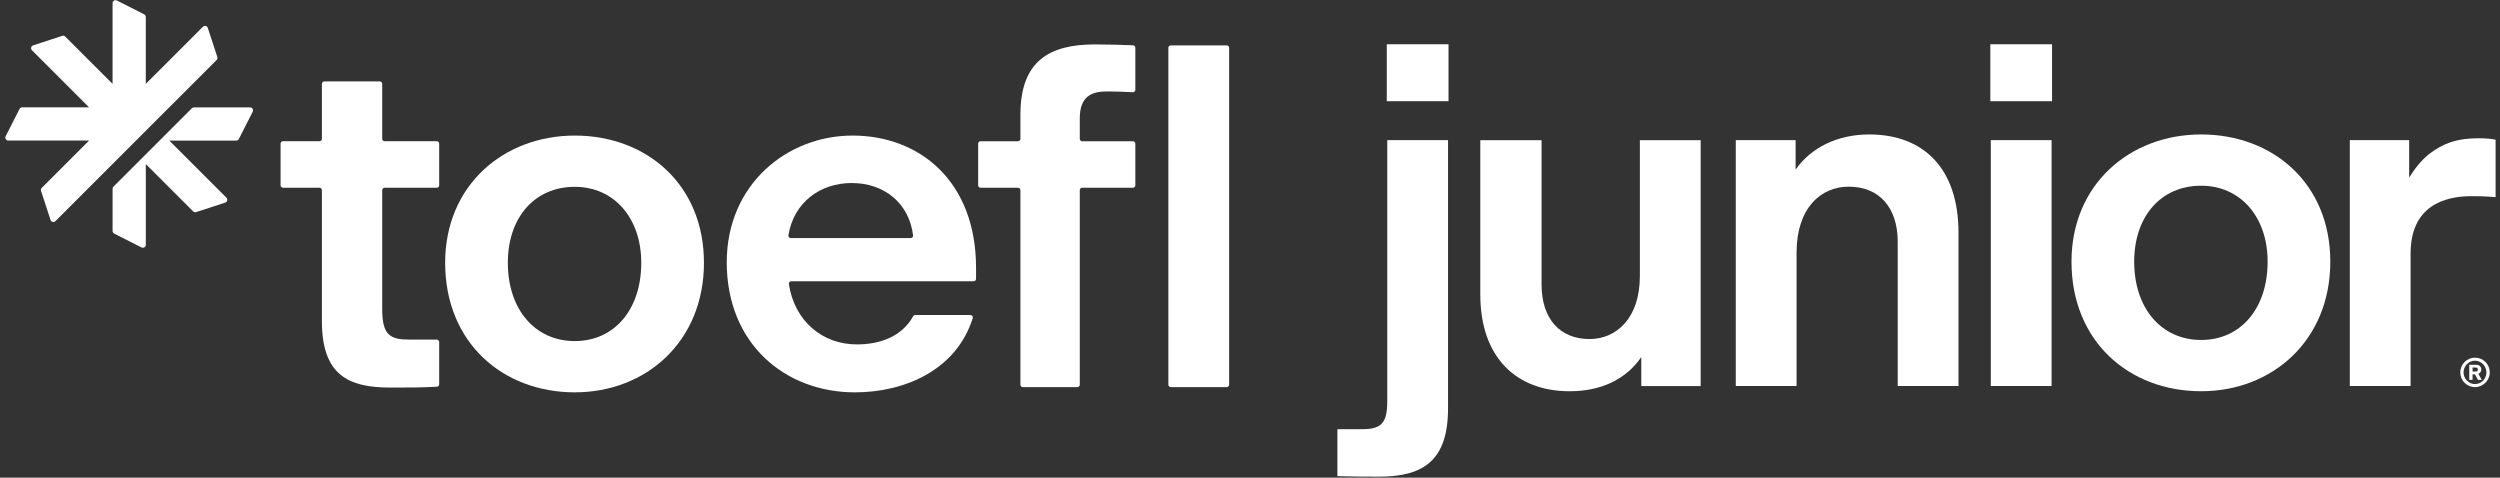
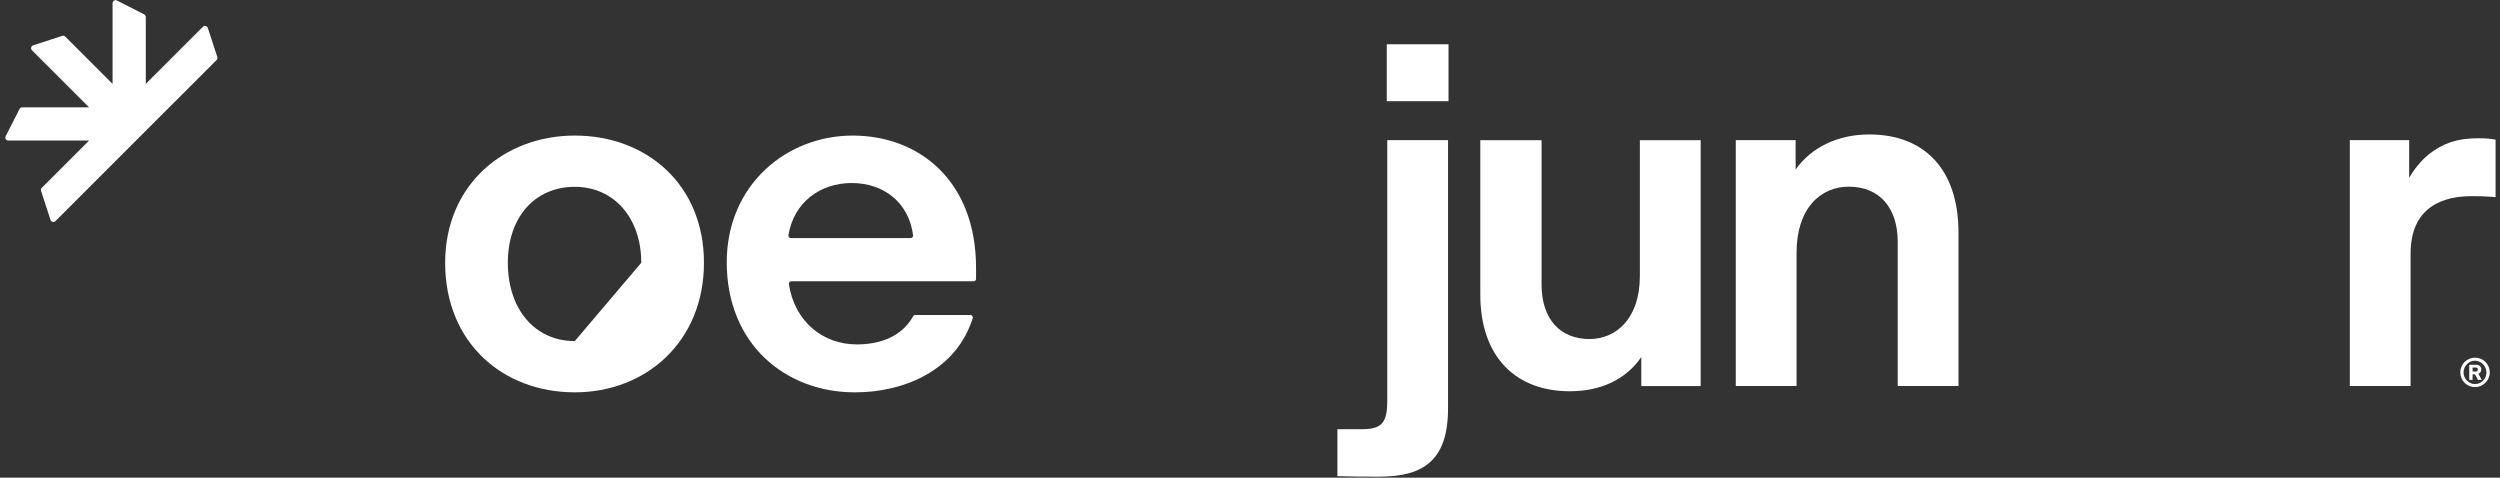
<svg xmlns="http://www.w3.org/2000/svg" width="246" height="47" viewBox="0 0 246 47" fill="none">
  <rect x="0" y="0" width="246" height="47" fill="#333333" stroke="none" />
  <path d="M142.487 13.79V40.177C142.487 45.361 140.01 46.903 135.711 46.903C134.263 46.903 133.375 46.903 131.6 46.856V42.232H134.029C135.992 42.232 136.506 41.578 136.506 39.43V13.79H142.487ZM136.459 4.355H142.534V9.96H136.459V4.355Z" fill="white" />
  <path d="M161.503 35.137C159.961 37.378 157.484 38.499 154.447 38.499C149.307 38.499 145.662 35.277 145.662 28.972V13.793H151.69V27.991C151.69 31.447 153.559 33.362 156.409 33.362C158.979 33.362 161.363 31.4 161.363 27.15V13.793H167.344V37.986H161.503V35.137Z" fill="white" />
  <path d="M176.782 37.983H170.801V13.791H176.689V16.686C178.23 14.492 180.847 13.23 183.931 13.23C189.258 13.23 192.716 16.547 192.716 22.898V37.983H186.735V23.786C186.735 20.47 184.959 18.368 181.922 18.368C179.165 18.368 176.782 20.47 176.782 24.86V37.983Z" fill="white" />
-   <path d="M195.848 4.355H201.922V9.96H195.848V4.355ZM195.894 13.79H201.875V37.982H195.894V13.79Z" fill="white" />
-   <path d="M203.836 25.747C203.836 18.134 209.583 13.23 216.593 13.23C223.648 13.23 229.302 18.041 229.302 25.747C229.302 33.5 223.602 38.497 216.593 38.497C209.49 38.497 203.836 33.593 203.836 25.747ZM223.134 25.747C223.134 21.357 220.471 18.274 216.593 18.274C212.621 18.274 210.004 21.31 210.004 25.747C210.004 30.324 212.667 33.453 216.593 33.453C220.471 33.453 223.134 30.371 223.134 25.747Z" fill="white" />
  <path d="M237.202 37.985H231.221V13.792H237.062V17.482C237.576 16.641 238.183 15.847 238.977 15.193C240.426 14.072 241.781 13.605 243.884 13.605C244.538 13.605 245.146 13.652 245.566 13.746V19.397C244.398 19.303 243.837 19.303 243.183 19.303C240.566 19.303 237.202 20.237 237.202 24.954V37.985Z" fill="white" />
-   <path d="M31.675 31.597V18.714C31.675 18.581 31.567 18.473 31.434 18.473H27.85C27.717 18.473 27.609 18.366 27.609 18.233V14.137C27.609 14.004 27.717 13.896 27.85 13.896H31.434C31.567 13.896 31.675 13.789 31.675 13.655V8.252C31.675 8.119 31.782 8.012 31.916 8.012H37.368C37.501 8.012 37.609 8.119 37.609 8.252V13.655C37.609 13.789 37.717 13.896 37.85 13.896H42.975C43.109 13.896 43.216 14.004 43.216 14.137V18.233C43.216 18.366 43.109 18.473 42.975 18.473H37.85C37.717 18.473 37.609 18.581 37.609 18.714V30.429C37.609 32.998 38.403 33.418 40.319 33.418H42.975C43.109 33.418 43.216 33.526 43.216 33.659V37.814C43.216 37.942 43.116 38.048 42.987 38.054C41.393 38.136 40.367 38.136 38.403 38.136C34.291 38.136 31.675 36.921 31.675 31.597Z" fill="white" />
-   <path d="M43.803 25.856C43.803 18.244 49.55 13.34 56.559 13.34C63.615 13.34 69.269 18.15 69.269 25.856C69.269 33.609 63.569 38.606 56.559 38.606C49.457 38.606 43.803 33.703 43.803 25.856ZM63.101 25.856C63.101 21.466 60.438 18.384 56.559 18.384C52.588 18.384 49.971 21.42 49.971 25.856C49.971 30.433 52.634 33.563 56.559 33.563C60.438 33.563 63.101 30.48 63.101 25.856Z" fill="white" />
+   <path d="M43.803 25.856C43.803 18.244 49.55 13.34 56.559 13.34C63.615 13.34 69.269 18.15 69.269 25.856C69.269 33.609 63.569 38.606 56.559 38.606C49.457 38.606 43.803 33.703 43.803 25.856ZM63.101 25.856C63.101 21.466 60.438 18.384 56.559 18.384C52.588 18.384 49.971 21.42 49.971 25.856C49.971 30.433 52.634 33.563 56.559 33.563Z" fill="white" />
  <path d="M84.128 38.607C77.259 38.607 71.512 33.843 71.512 25.81C71.512 18.151 77.446 13.34 83.894 13.34C90.436 13.34 96.044 17.777 96.044 26.37V27.437C96.044 27.57 95.936 27.678 95.803 27.678H77.863C77.715 27.678 77.602 27.811 77.625 27.958C78.192 31.623 80.942 33.89 84.315 33.89C86.513 33.89 88.712 33.172 89.854 31.12C89.897 31.043 89.977 30.994 90.065 30.994H95.487C95.65 30.994 95.765 31.154 95.716 31.31C94.107 36.409 89.028 38.607 84.128 38.607ZM77.818 23.428H89.608C89.754 23.428 89.865 23.299 89.847 23.154C89.457 20.039 87.07 18.01 83.801 18.01C80.712 18.01 78.109 19.909 77.58 23.147C77.556 23.294 77.669 23.428 77.818 23.428Z" fill="white" />
-   <path d="M106.25 18.716V37.85C106.25 37.983 106.142 38.091 106.009 38.091H100.65C100.517 38.091 100.409 37.983 100.409 37.85V18.716C100.409 18.584 100.301 18.476 100.168 18.476H96.491C96.358 18.476 96.25 18.368 96.25 18.235V14.139C96.25 14.006 96.358 13.899 96.491 13.899H100.168C100.301 13.899 100.409 13.791 100.409 13.658V11.283C100.409 5.959 103.306 4.371 107.745 4.371C109.197 4.371 110.235 4.413 111.484 4.456C111.613 4.461 111.717 4.567 111.717 4.697V8.835C111.717 8.972 111.602 9.082 111.464 9.075C110.652 9.033 109.806 8.995 108.96 8.995C107.418 8.995 106.25 9.462 106.25 11.657V13.658C106.25 13.791 106.357 13.899 106.491 13.899H111.476C111.609 13.899 111.717 14.006 111.717 14.139V18.235C111.717 18.368 111.609 18.476 111.476 18.476H106.491C106.357 18.476 106.25 18.584 106.25 18.716ZM115.207 4.464H120.706C120.839 4.464 120.947 4.572 120.947 4.705V37.85C120.947 37.983 120.839 38.091 120.706 38.091H115.207C115.074 38.091 114.966 37.983 114.966 37.85V4.705C114.966 4.572 115.074 4.464 115.207 4.464Z" fill="white" />
  <path fill-rule="evenodd" clip-rule="evenodd" d="M5.442 21.77L21.326 5.894C21.393 5.817 21.417 5.711 21.386 5.613L20.449 2.748C20.382 2.542 20.12 2.482 19.965 2.637L14.346 8.253V1.67C14.346 1.561 14.285 1.461 14.187 1.411L11.498 0.047C11.304 -0.051 11.077 0.092 11.077 0.311V8.253L6.42 3.598C6.342 3.521 6.228 3.494 6.124 3.528L3.257 4.464C3.051 4.531 2.991 4.793 3.146 4.947L8.765 10.564H2.179C2.07 10.564 1.969 10.625 1.92 10.723L0.555 13.411C0.457 13.604 0.6 13.831 0.819 13.831H8.765L4.108 18.486C4.031 18.563 4.003 18.678 4.037 18.782L4.974 21.647C5.039 21.846 5.285 21.907 5.442 21.77Z" fill="white" />
-   <path fill-rule="evenodd" clip-rule="evenodd" d="M24.605 10.566H19.087C19.01 10.566 18.936 10.597 18.881 10.652L11.163 18.366C11.109 18.42 11.078 18.494 11.078 18.571V22.727C11.078 22.837 11.139 22.937 11.237 22.986L13.927 24.35C14.12 24.448 14.347 24.306 14.347 24.087V16.144L19.004 20.799C19.082 20.876 19.196 20.904 19.3 20.87L22.167 19.934C22.373 19.866 22.433 19.605 22.278 19.45L16.659 13.834H23.245C23.355 13.834 23.454 13.772 23.504 13.675L24.869 10.987C24.967 10.794 24.824 10.566 24.605 10.566Z" fill="white" />
  <path d="M242.094 36.647C242.094 35.838 242.737 35.195 243.539 35.195C244.334 35.195 244.991 35.809 244.991 36.647C244.991 37.449 244.327 38.091 243.539 38.091C242.73 38.091 242.094 37.449 242.094 36.647ZM244.666 36.647C244.666 36.04 244.16 35.491 243.539 35.491C242.91 35.491 242.412 36.033 242.412 36.647C242.412 37.254 242.917 37.795 243.539 37.795C244.16 37.795 244.666 37.268 244.666 36.647ZM243.301 36.835V37.376H242.975V35.896H243.676C243.994 35.896 244.16 36.112 244.16 36.358C244.16 36.575 244.03 36.712 243.871 36.77V36.777C243.893 36.806 243.907 36.828 243.951 36.921L244.204 37.376H243.828L243.568 36.892C243.546 36.842 243.532 36.835 243.474 36.835H243.301ZM243.301 36.56H243.597C243.749 36.56 243.821 36.488 243.821 36.365C243.821 36.243 243.741 36.163 243.597 36.163H243.301V36.56Z" fill="white" />
</svg>